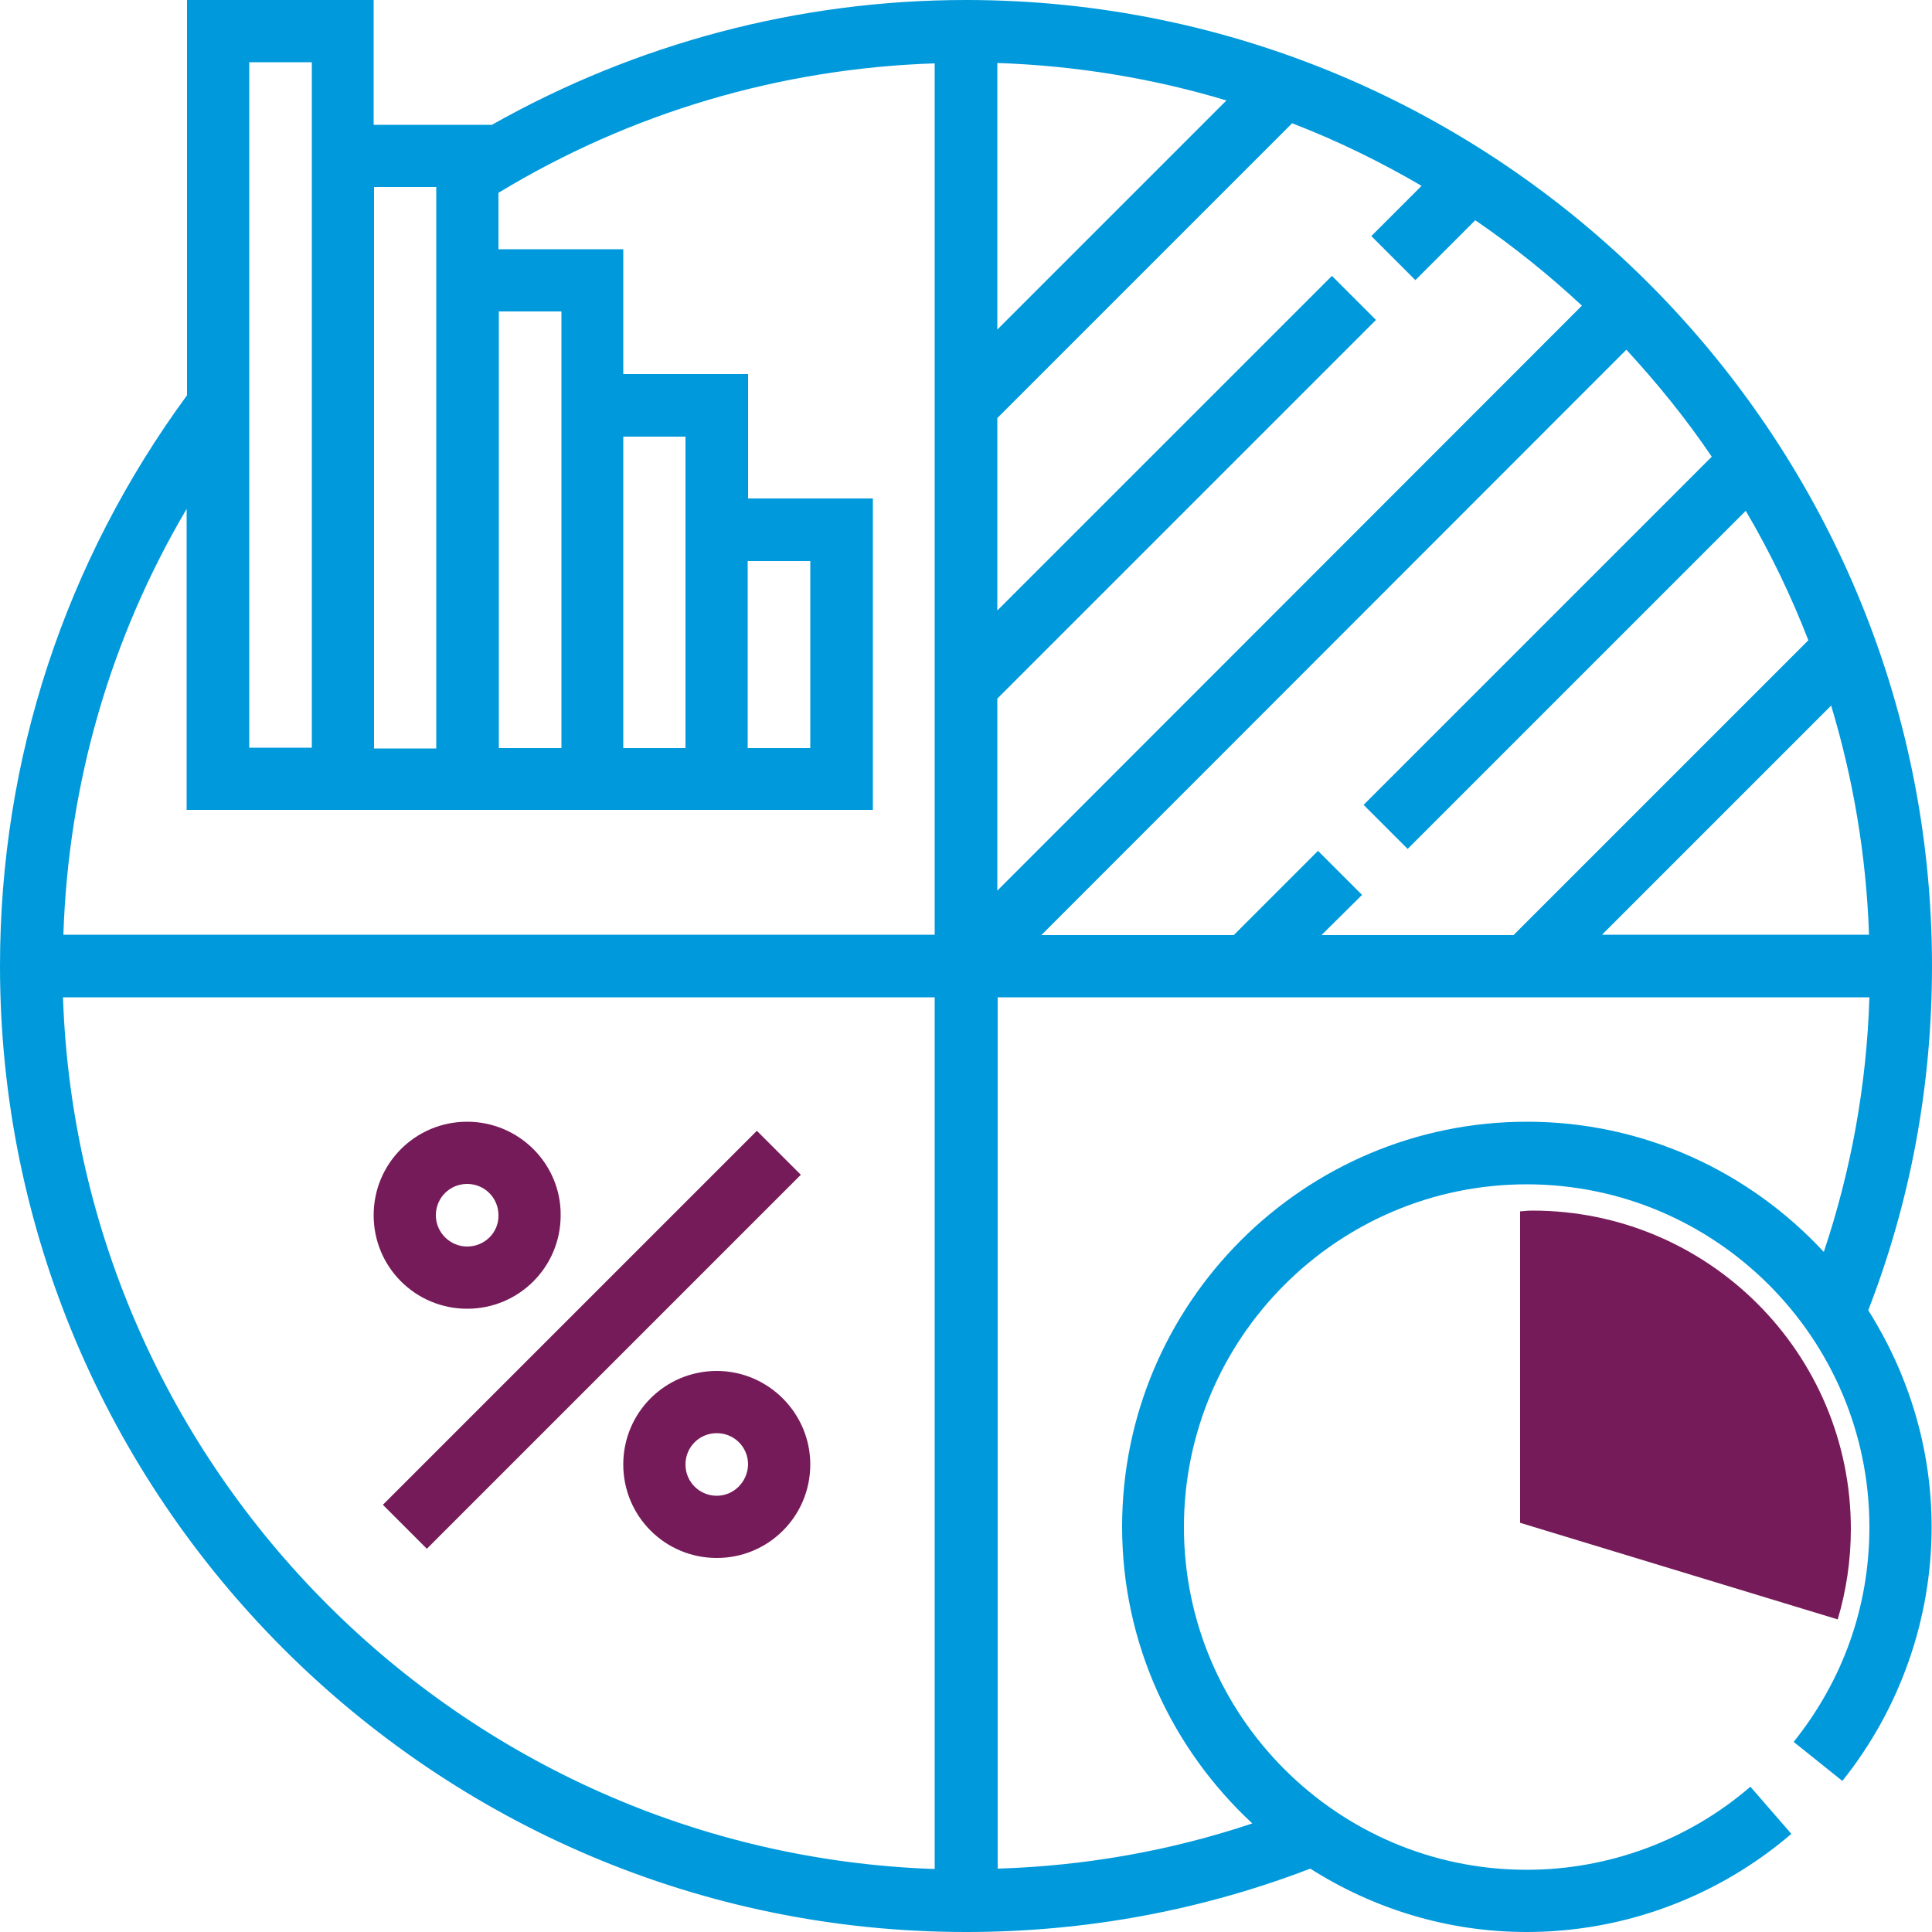
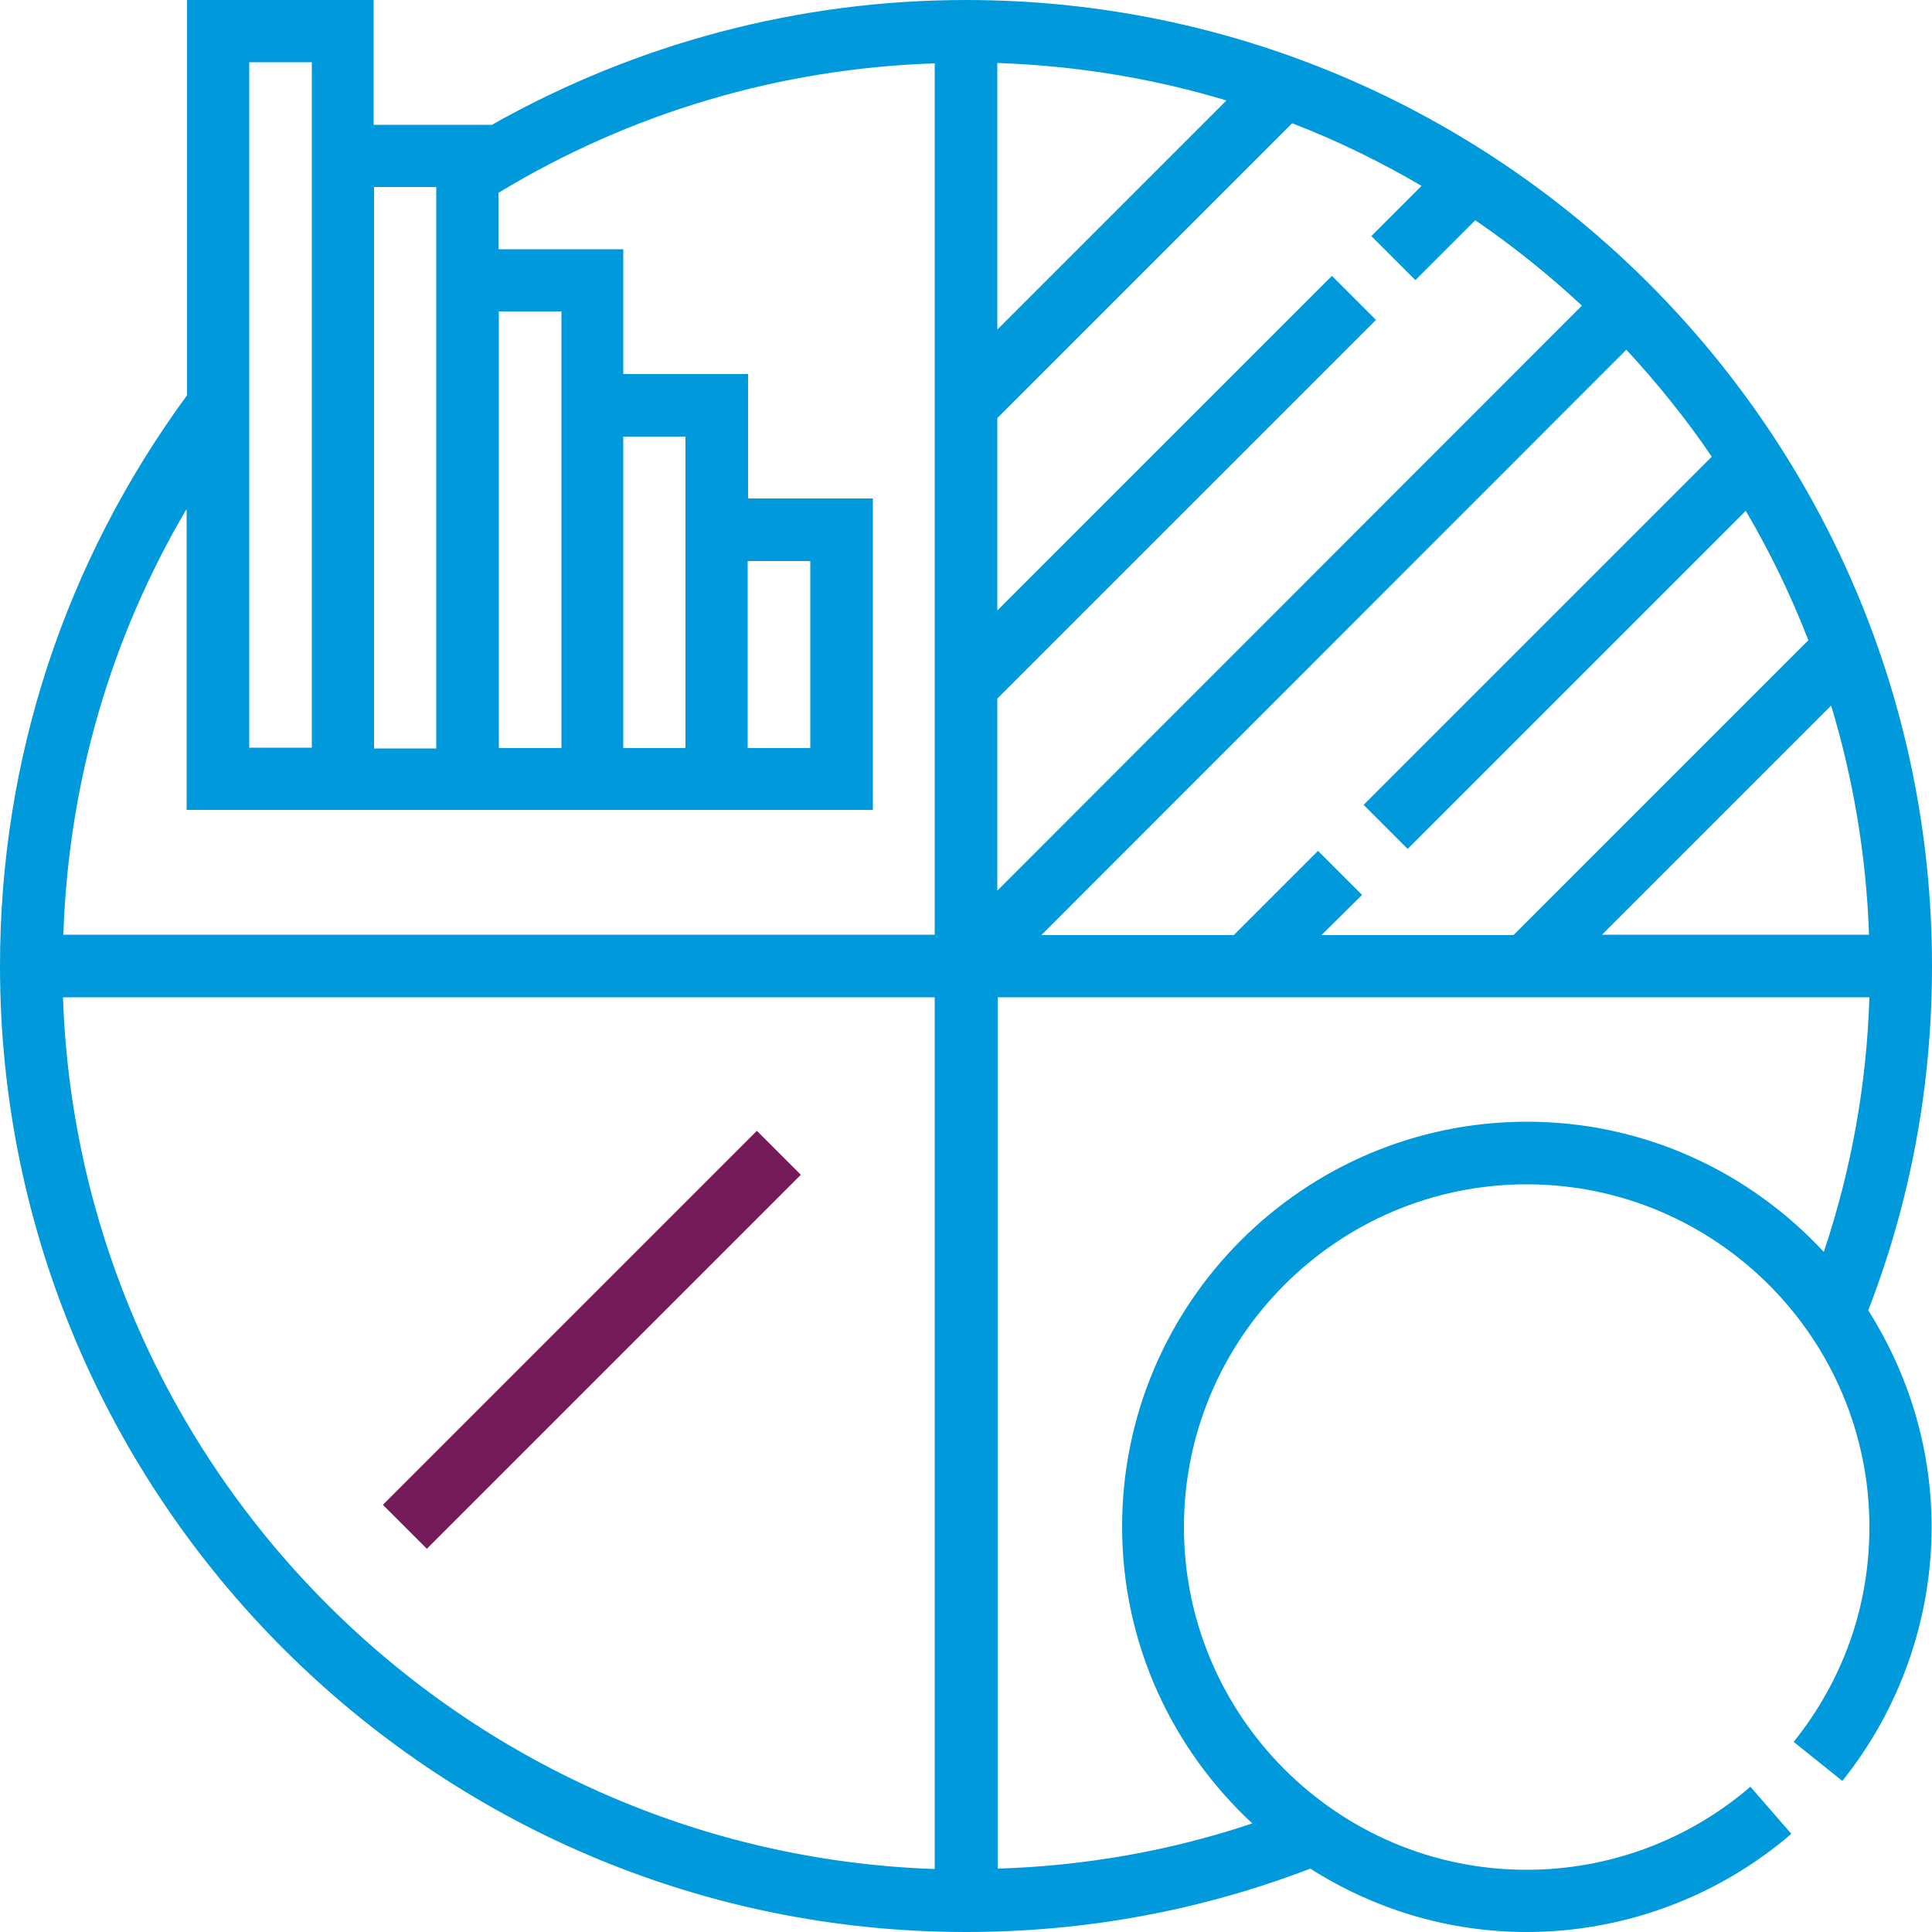
<svg xmlns="http://www.w3.org/2000/svg" version="1.1" id="Laag_1" x="0px" y="0px" viewBox="0 0 500 500" style="enable-background:new 0 0 500 500;" xml:space="preserve">
  <style type="text/css">
	.st0{fill:#0099DB;}
	.st1{fill:#761B59;}
</style>
  <g>
    <path class="st0" d="M395.2,290.3c-57.8,0-104.8,47-104.8,104.8c0,30.3,13,57.6,33.7,76.8c-21.2,7.1-43.3,11-65.9,11.7V258.1h225.6   c-0.7,22.6-4.7,44.7-11.8,65.9C452.8,303.3,425.5,290.3,395.2,290.3 M258.1,180.8l98-98l-11.4-11.4L258.1,158v-49.8l76.3-76.3   c11.7,4.5,22.9,10,33.5,16.2l-13,13l11.4,11.4L381.8,57c9.8,6.7,19,14.1,27.6,22.1L258.1,230.5L258.1,180.8L258.1,180.8z    M258.1,16.3c20.5,0.7,40.4,4,59.3,9.7l-59.3,59.3V16.3z M443,118.2l-90.1,90.1l11.4,11.4l87.5-87.5c6.3,10.7,11.7,21.9,16.2,33.5   l-76.3,76.3H342l10.5-10.4l-11.4-11.4l-21.8,21.8h-49.8L420.9,90.5C428.9,99.2,436.4,108.4,443,118.2 M483.7,241.9h-69.1l59.3-59.3   C479.6,201.5,483,221.4,483.7,241.9 M193.5,145.2h16.2v48.4h-16.2V145.2z M161.3,193.6V113h16.1v16.1v64.5H161.3z M241.9,241.9   H16.4c1.3-39.3,12.2-76.8,31.9-110.2v77.9h32.3h16.1h16.1h16.1h16.2h16.2h16.1h16.2h32.3v-80.6h-32.3V96.8h-32.3V64.5H129V49.9   c34.1-20.7,72.9-32.2,112.9-33.5L241.9,241.9L241.9,241.9z M241.9,483.7C119.4,479.5,20.5,380.6,16.3,258.1h225.6V483.7z    M64.5,16.1h16.2v16.1v161.3H64.5V16.1z M96.8,48.4h16.1v16.2v129.1H96.8V48.4z M129.1,80.6h16.2v16.2v96.8h-16.2V80.6z M500,250   C500,112.2,387.8,0,250,0c-43.2,0-85.3,11.2-122.7,32.3H96.7V0H48.4v102.3C16.8,145.4,0,196.4,0,250c0,137.8,112.2,250,250,250   c30.7,0,60.7-5.5,89.1-16.4c16.2,10.3,35.4,16.4,56,16.4c25.2,0,49.5-9.1,68.5-25.4l-10.6-12.2c-16.1,13.9-36.7,21.5-57.9,21.5   c-48.9,0-88.7-39.8-88.7-88.7c0-48.9,39.8-88.7,88.7-88.7s88.7,39.8,88.7,88.7c0,20.5-6.8,39.6-19.6,55.6l12.6,10.1   c14.9-18.6,23.1-41.9,23.1-65.7c0-20.6-6.1-39.8-16.4-56.1C494.5,310.7,500,280.8,500,250" />
    <rect x="84.8" y="338.7" transform="matrix(0.707 -0.707 0.707 0.707 -200.328 209.93)" class="st1" width="136.9" height="16.1" />
-     <path class="st1" d="M185.5,387.1c-4.5,0-8.1-3.6-8.1-8.1c0-4.5,3.6-8.1,8.1-8.1s8.1,3.6,8.1,8.1   C193.5,383.5,189.9,387.1,185.5,387.1 M185.5,354.8c-13.4,0-24.2,10.8-24.2,24.2c0,13.4,10.8,24.2,24.2,24.2   c13.4,0,24.2-10.8,24.2-24.2C209.7,365.7,198.8,354.8,185.5,354.8" />
-     <path class="st1" d="M120.9,322.6c-4.4,0-8.1-3.6-8.1-8.1c0-4.5,3.6-8.1,8.1-8.1c4.5,0,8.1,3.6,8.1,8.1   C129.1,319,125.4,322.6,120.9,322.6 M120.9,290.3c-13.4,0-24.2,10.8-24.2,24.2c0,13.4,10.8,24.2,24.2,24.2   c13.4,0,24.2-10.8,24.2-24.2C145.2,301.2,134.3,290.3,120.9,290.3" />
-     <path class="st1" d="M475.6,419.1c2.2-7.4,3.4-15.3,3.4-23.4c0-45.5-36.9-82.4-82.4-82.4c-1.1,0-2.1,0.1-3.2,0.2v80.6L475.6,419.1z   " />
  </g>
</svg>